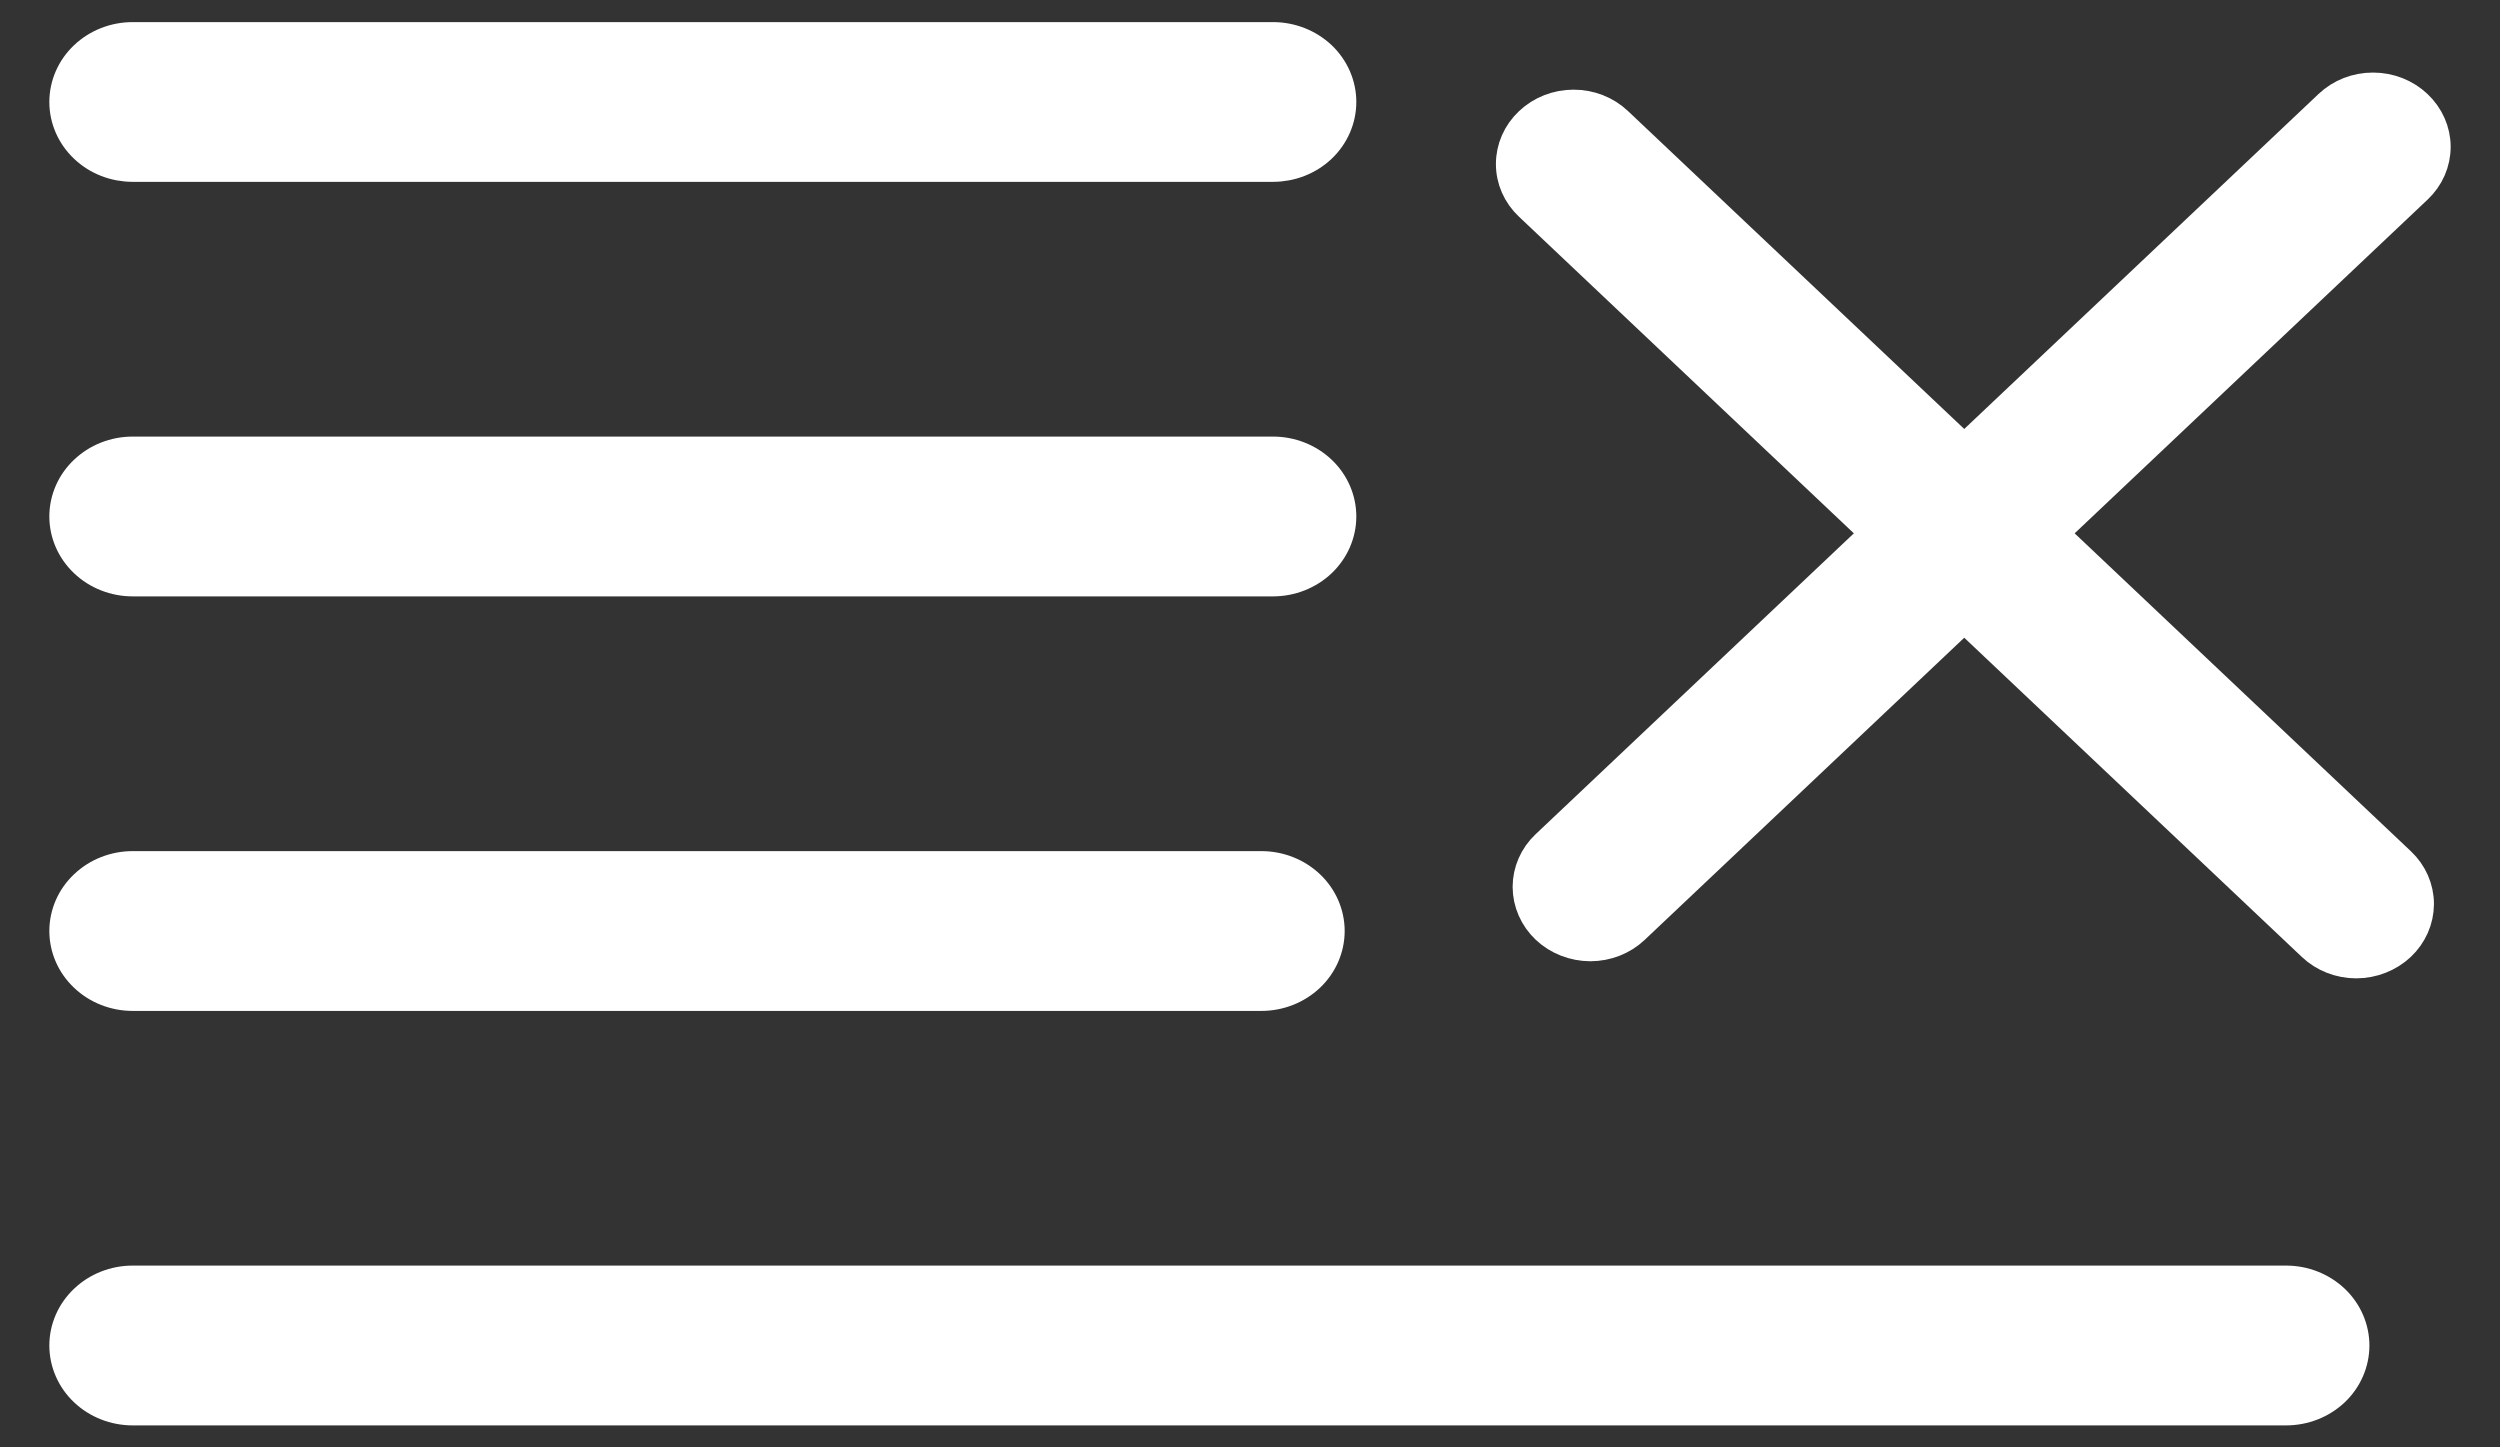
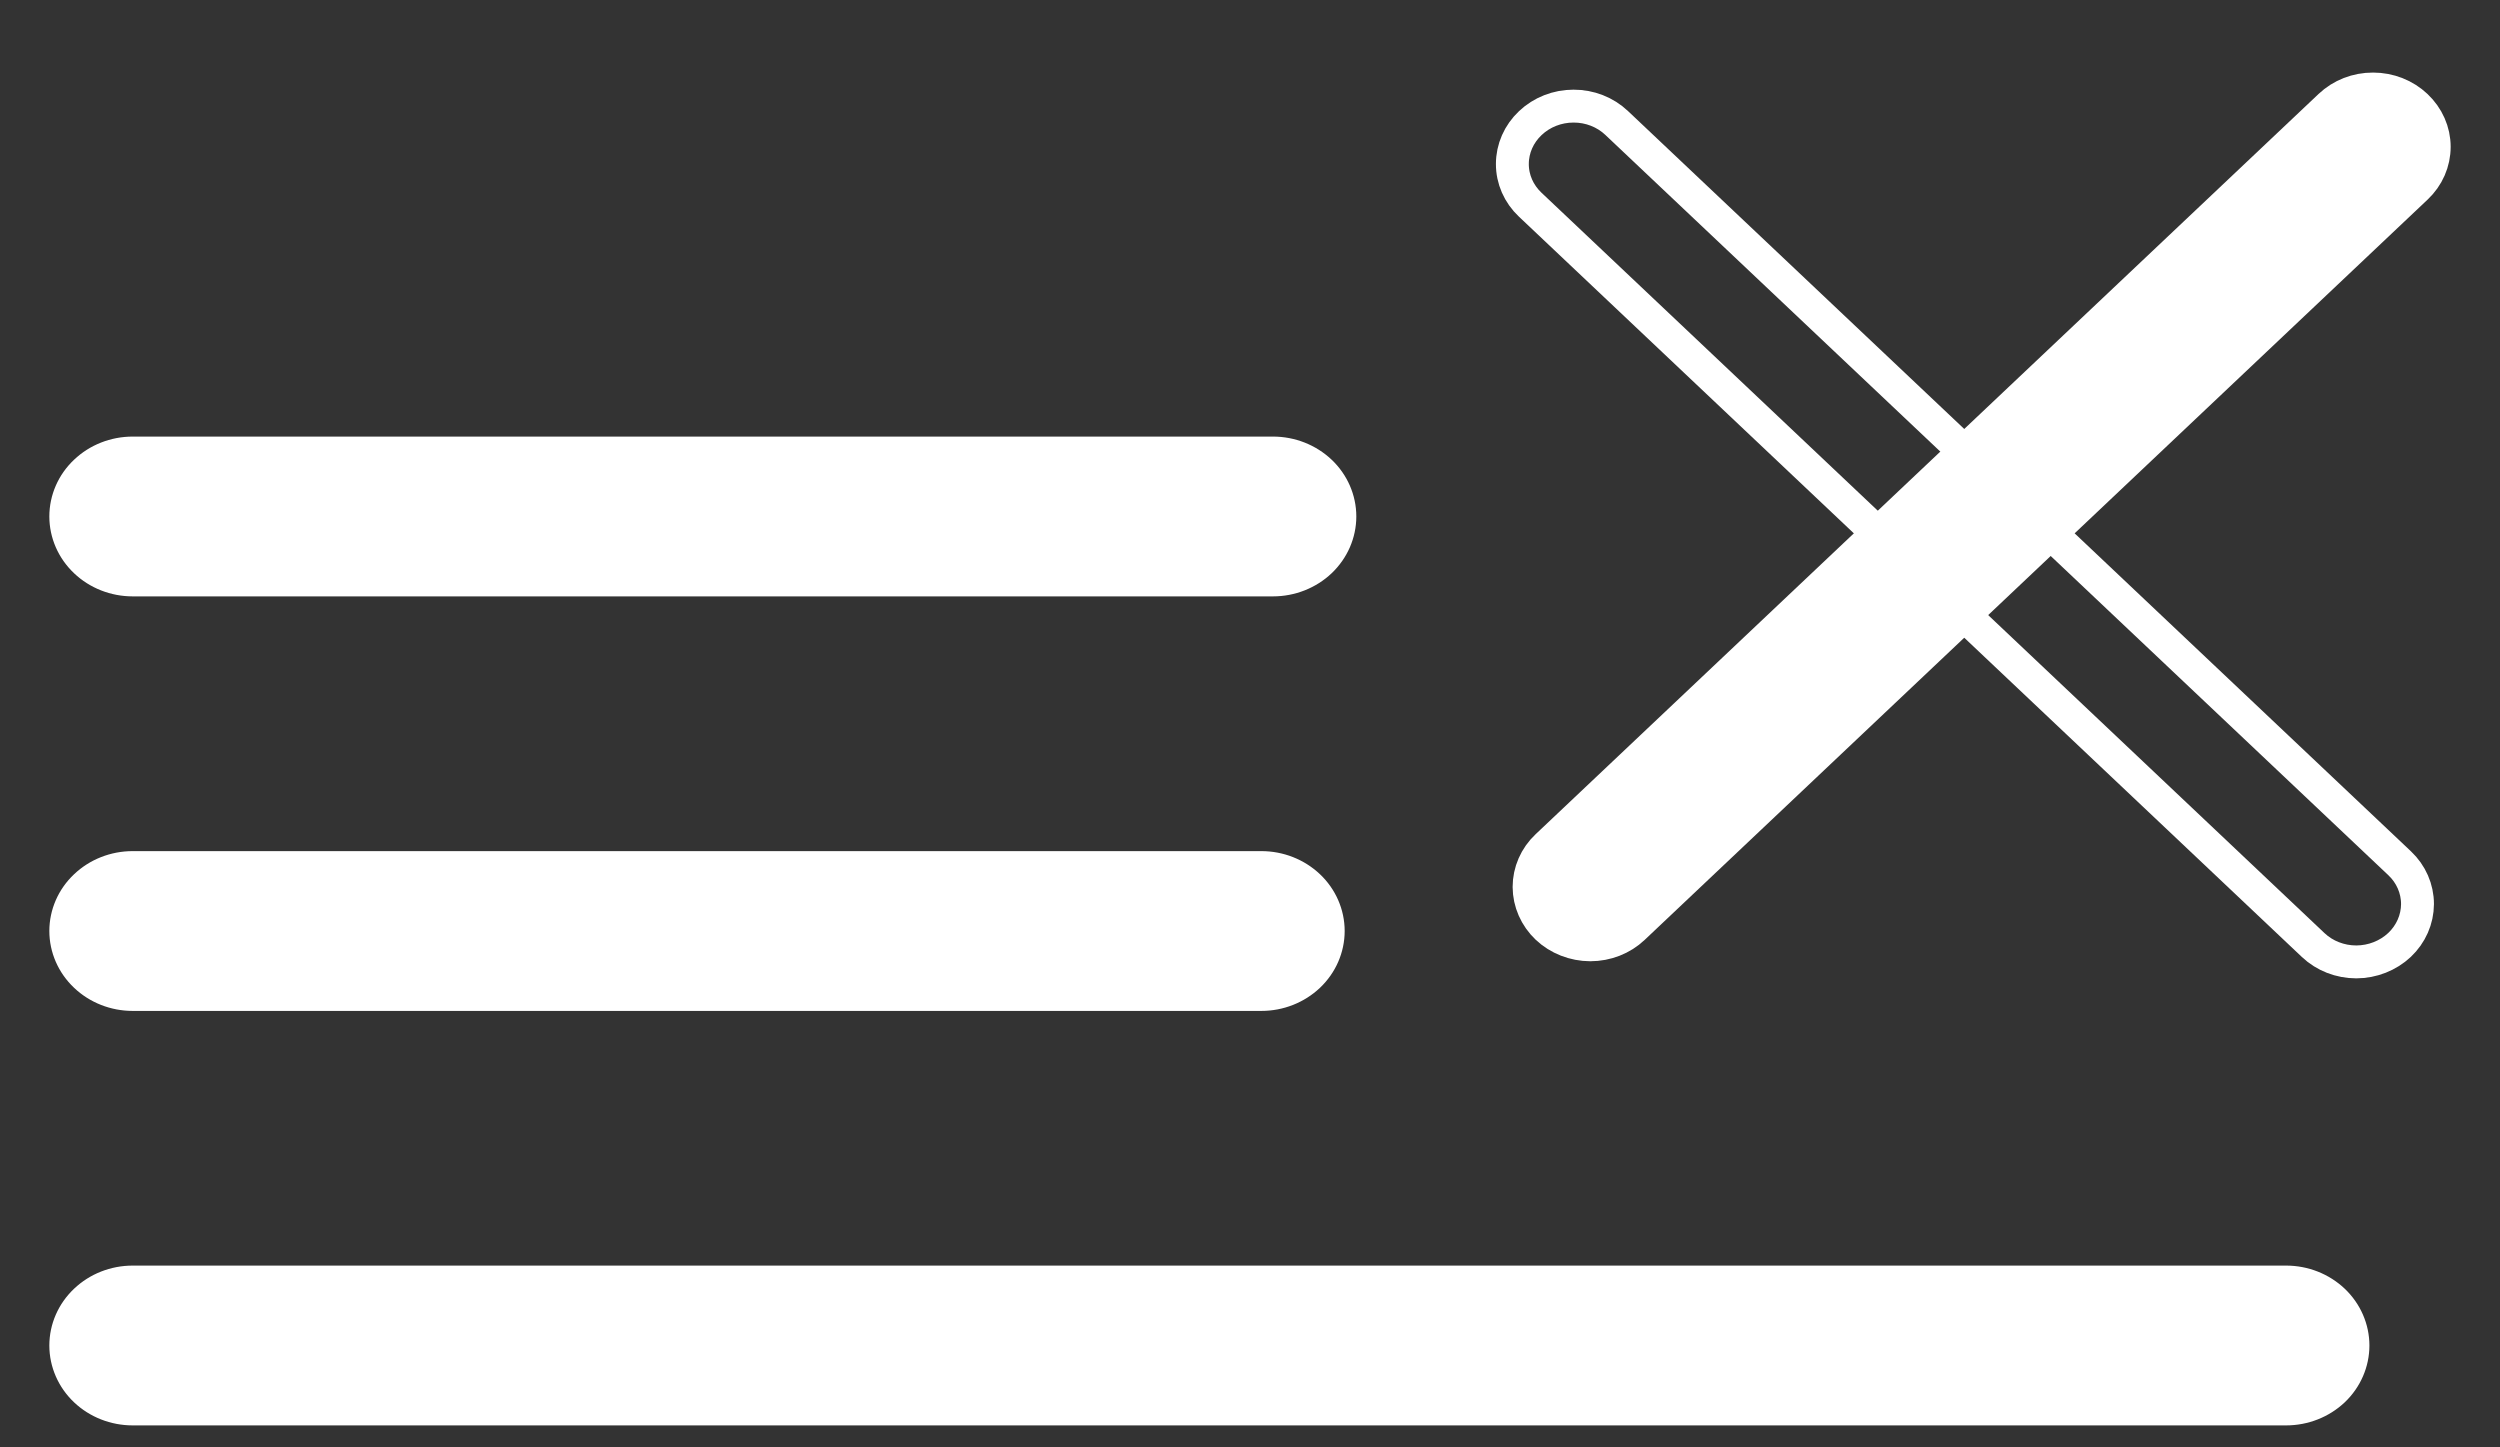
<svg xmlns="http://www.w3.org/2000/svg" width="38" height="22" viewBox="0 0 38 22" fill="none">
  <rect x="0" y="0" width="38" height="22" fill="#333333" stroke="none" />
-   <path d="M2.016 2.514H19.35C19.619 2.514 19.878 2.413 20.069 2.232C20.259 2.051 20.366 1.806 20.366 1.55C20.366 1.294 20.259 1.049 20.069 0.868C19.878 0.688 19.619 0.586 19.35 0.586H2.016C1.747 0.586 1.488 0.688 1.298 0.868C1.107 1.049 1 1.294 1 1.55C1 1.806 1.107 2.051 1.298 2.232C1.488 2.413 1.747 2.514 2.016 2.514Z" fill="white" />
  <path d="M2.016 8.815H19.35C19.619 8.815 19.878 8.713 20.069 8.532C20.259 8.351 20.366 8.106 20.366 7.85C20.366 7.595 20.259 7.349 20.069 7.169C19.878 6.988 19.619 6.886 19.35 6.886H2.016C1.747 6.886 1.488 6.988 1.298 7.169C1.107 7.349 1 7.595 1 7.85C1 8.106 1.107 8.351 1.298 8.532C1.488 8.713 1.747 8.815 2.016 8.815Z" fill="white" />
  <path d="M2.016 15.116H19.173C19.443 15.116 19.701 15.014 19.892 14.833C20.082 14.652 20.189 14.407 20.189 14.151C20.189 13.896 20.082 13.65 19.892 13.47C19.701 13.289 19.443 13.187 19.173 13.187H2.016C1.747 13.187 1.488 13.289 1.298 13.47C1.107 13.65 1 13.896 1 14.151C1 14.407 1.107 14.652 1.298 14.833C1.488 15.014 1.747 15.116 2.016 15.116Z" fill="white" />
  <path d="M2.016 21.416H34.749C35.019 21.416 35.277 21.314 35.468 21.134C35.658 20.953 35.765 20.707 35.765 20.452C35.765 20.196 35.658 19.951 35.468 19.77C35.277 19.589 35.019 19.487 34.749 19.487H2.016C1.747 19.487 1.488 19.589 1.298 19.77C1.107 19.951 1 20.196 1 20.452C1 20.707 1.107 20.953 1.298 21.134C1.488 21.314 1.747 21.416 2.016 21.416Z" fill="white" />
-   <path d="M23.259 3.111L35.161 14.365C35.334 14.529 35.57 14.621 35.816 14.621C36.062 14.62 36.298 14.527 36.473 14.363C36.647 14.198 36.745 13.975 36.746 13.742C36.746 13.509 36.649 13.286 36.475 13.122L24.573 1.869C24.399 1.704 24.163 1.612 23.917 1.613C23.671 1.613 23.435 1.706 23.261 1.871C23.086 2.036 22.988 2.259 22.988 2.492C22.987 2.724 23.085 2.947 23.259 3.111Z" fill="white" />
  <path d="M35.415 1.609L23.513 12.862C23.339 13.026 23.242 13.249 23.242 13.482C23.243 13.714 23.341 13.938 23.515 14.103C23.689 14.267 23.926 14.36 24.172 14.361C24.418 14.361 24.654 14.269 24.827 14.105L36.729 2.851C36.903 2.687 37 2.464 37 2.231C37 1.999 36.901 1.776 36.727 1.611C36.553 1.446 36.317 1.353 36.071 1.353C35.825 1.352 35.589 1.444 35.415 1.609Z" fill="white" />
-   <path d="M2.016 2.514H19.35C19.619 2.514 19.878 2.413 20.069 2.232C20.259 2.051 20.366 1.806 20.366 1.55C20.366 1.294 20.259 1.049 20.069 0.868C19.878 0.688 19.619 0.586 19.35 0.586H2.016C1.747 0.586 1.488 0.688 1.298 0.868C1.107 1.049 1 1.294 1 1.55C1 1.806 1.107 2.051 1.298 2.232C1.488 2.413 1.747 2.514 2.016 2.514Z" stroke="white" stroke-width="0.5" />
  <path d="M2.016 8.815H19.35C19.619 8.815 19.878 8.713 20.069 8.532C20.259 8.351 20.366 8.106 20.366 7.85C20.366 7.595 20.259 7.349 20.069 7.169C19.878 6.988 19.619 6.886 19.35 6.886H2.016C1.747 6.886 1.488 6.988 1.298 7.169C1.107 7.349 1 7.595 1 7.85C1 8.106 1.107 8.351 1.298 8.532C1.488 8.713 1.747 8.815 2.016 8.815Z" stroke="white" stroke-width="0.5" />
  <path d="M2.016 15.116H19.173C19.443 15.116 19.701 15.014 19.892 14.833C20.082 14.652 20.189 14.407 20.189 14.151C20.189 13.896 20.082 13.65 19.892 13.47C19.701 13.289 19.443 13.187 19.173 13.187H2.016C1.747 13.187 1.488 13.289 1.298 13.47C1.107 13.65 1 13.896 1 14.151C1 14.407 1.107 14.652 1.298 14.833C1.488 15.014 1.747 15.116 2.016 15.116Z" stroke="white" stroke-width="0.5" />
  <path d="M2.016 21.416H34.749C35.019 21.416 35.277 21.314 35.468 21.134C35.658 20.953 35.765 20.707 35.765 20.452C35.765 20.196 35.658 19.951 35.468 19.77C35.277 19.589 35.019 19.487 34.749 19.487H2.016C1.747 19.487 1.488 19.589 1.298 19.77C1.107 19.951 1 20.196 1 20.452C1 20.707 1.107 20.953 1.298 21.134C1.488 21.314 1.747 21.416 2.016 21.416Z" stroke="white" stroke-width="0.5" />
  <path d="M23.259 3.111L35.161 14.365C35.334 14.529 35.57 14.621 35.816 14.621C36.062 14.62 36.298 14.527 36.473 14.363C36.647 14.198 36.745 13.975 36.746 13.742C36.746 13.509 36.649 13.286 36.475 13.122L24.573 1.869C24.399 1.704 24.163 1.612 23.917 1.613C23.671 1.613 23.435 1.706 23.261 1.871C23.086 2.036 22.988 2.259 22.988 2.492C22.987 2.724 23.085 2.947 23.259 3.111Z" stroke="white" stroke-width="0.5" />
  <path d="M35.415 1.609L23.513 12.862C23.339 13.026 23.242 13.249 23.242 13.482C23.243 13.714 23.341 13.938 23.515 14.103C23.689 14.267 23.926 14.36 24.172 14.361C24.418 14.361 24.654 14.269 24.827 14.105L36.729 2.851C36.903 2.687 37 2.464 37 2.231C37 1.999 36.901 1.776 36.727 1.611C36.553 1.446 36.317 1.353 36.071 1.353C35.825 1.352 35.589 1.444 35.415 1.609Z" stroke="white" stroke-width="0.5" />
</svg>